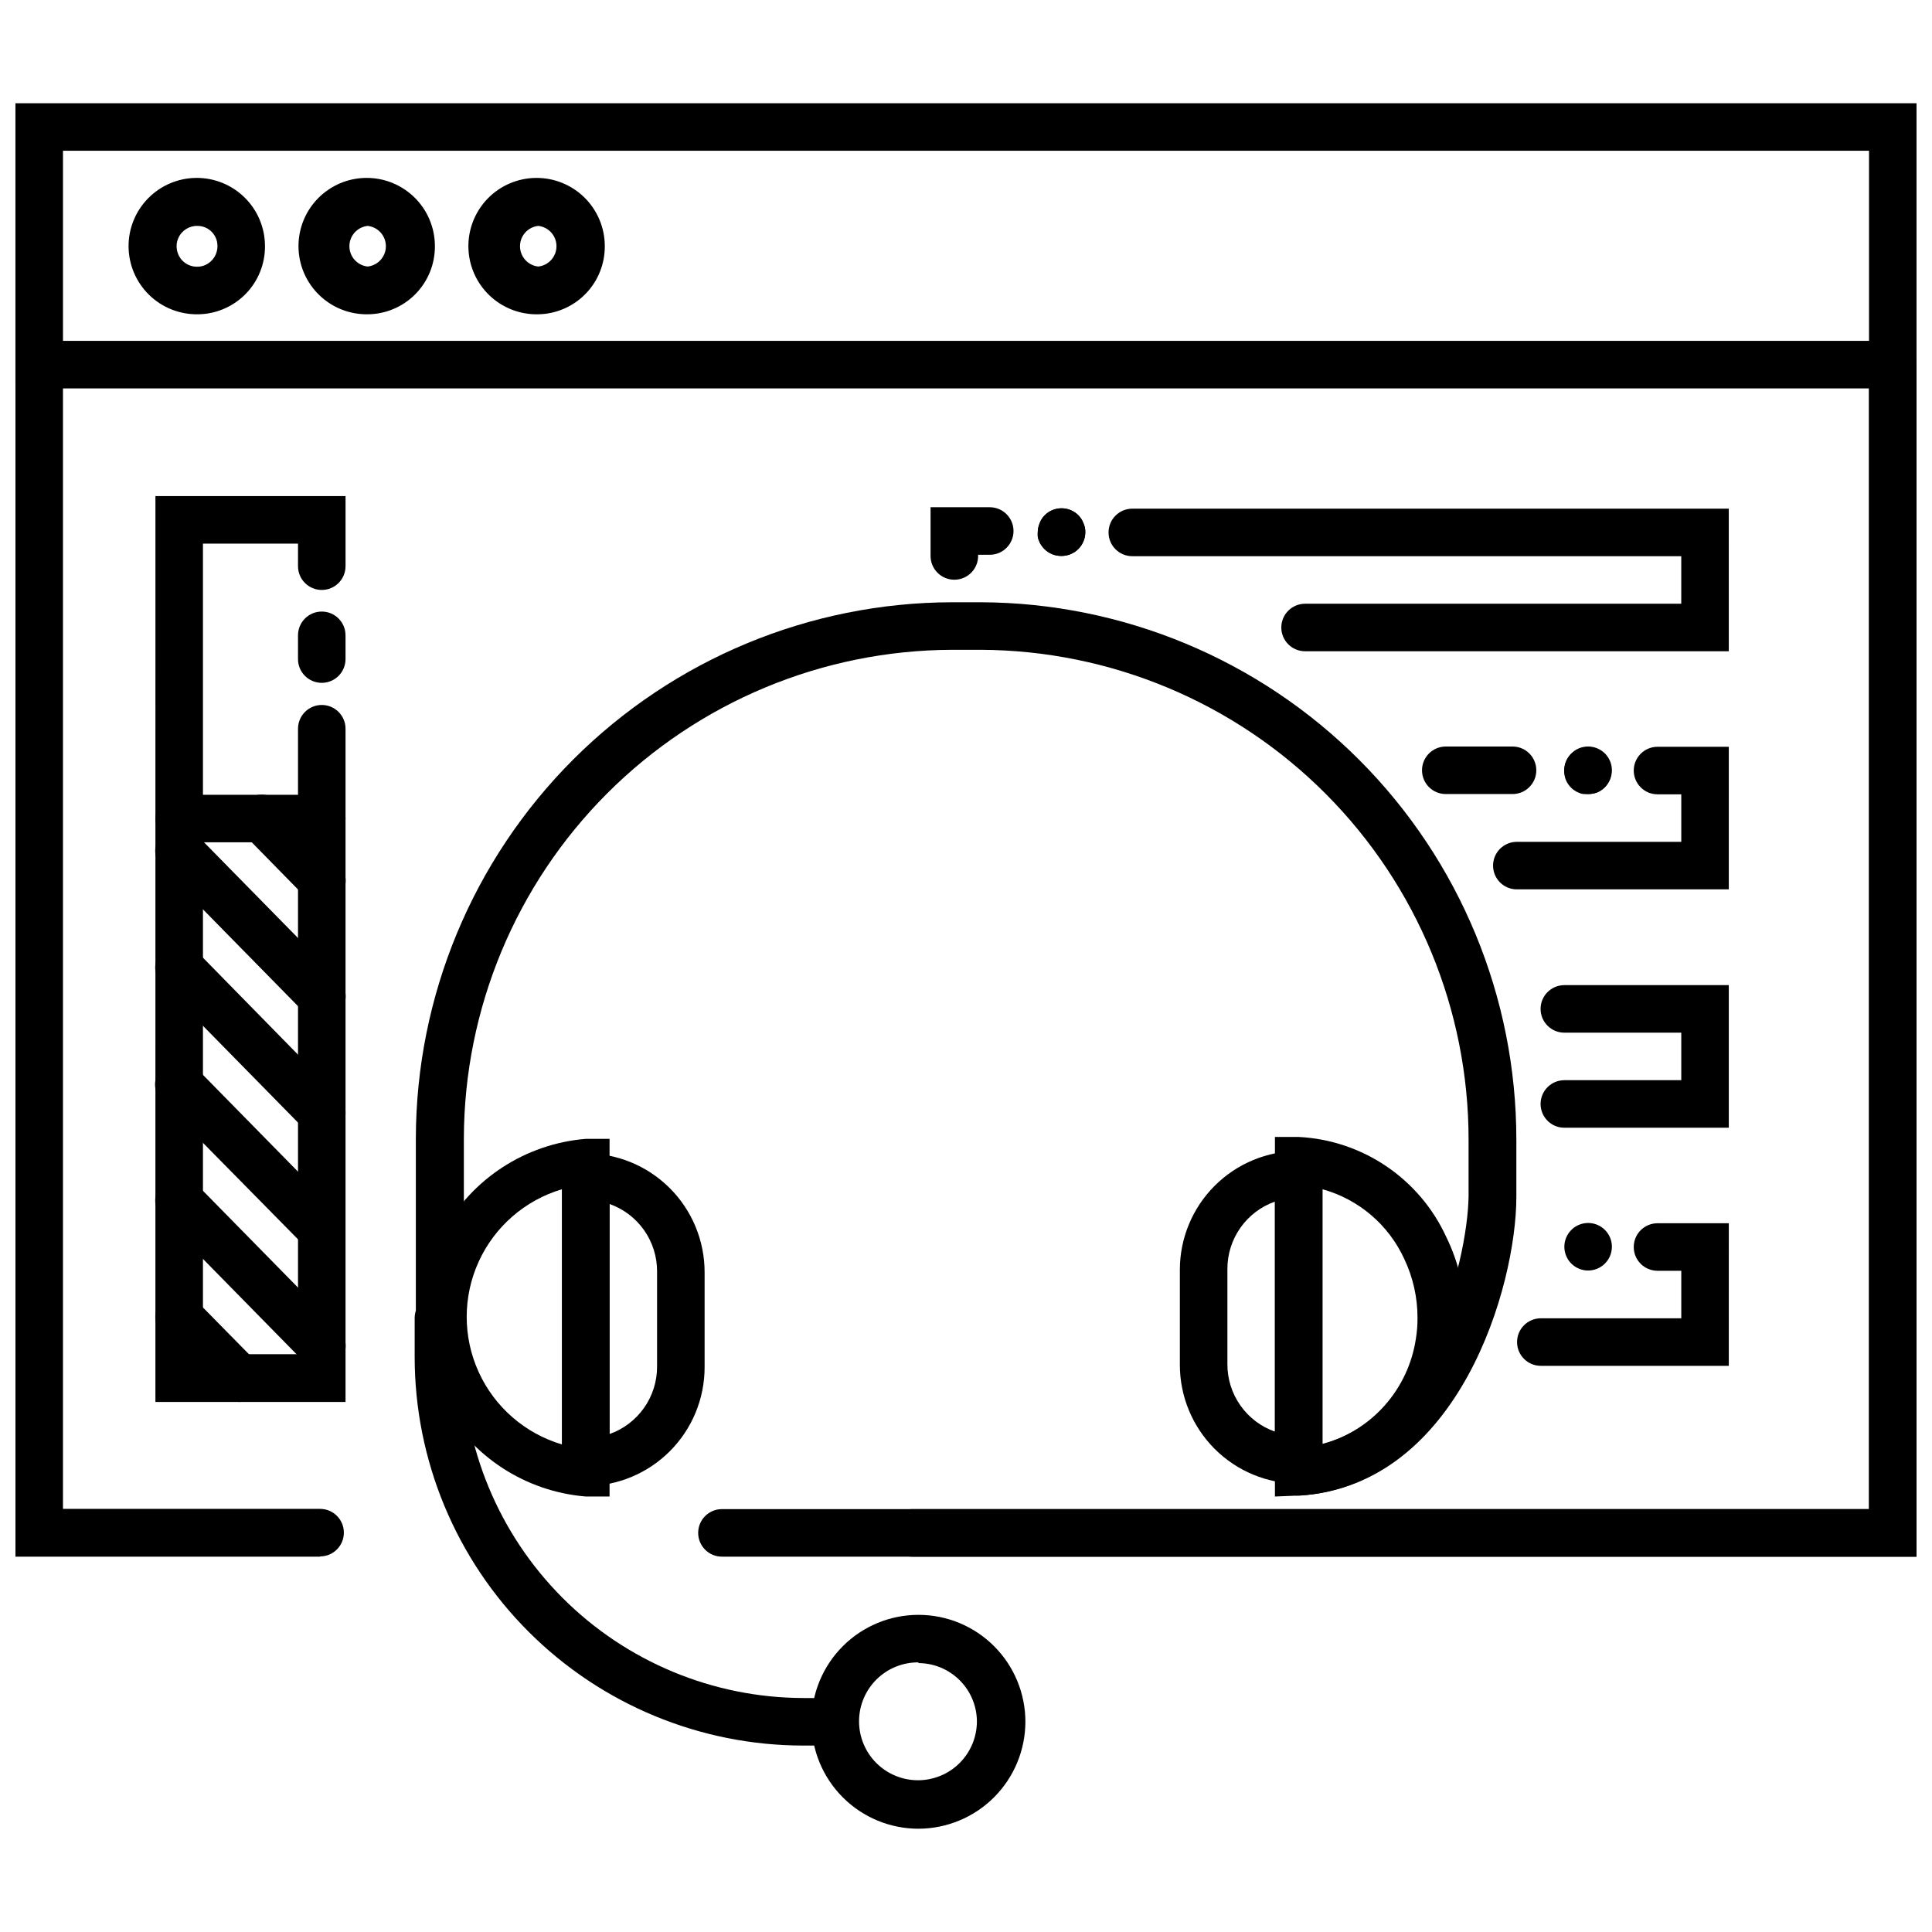
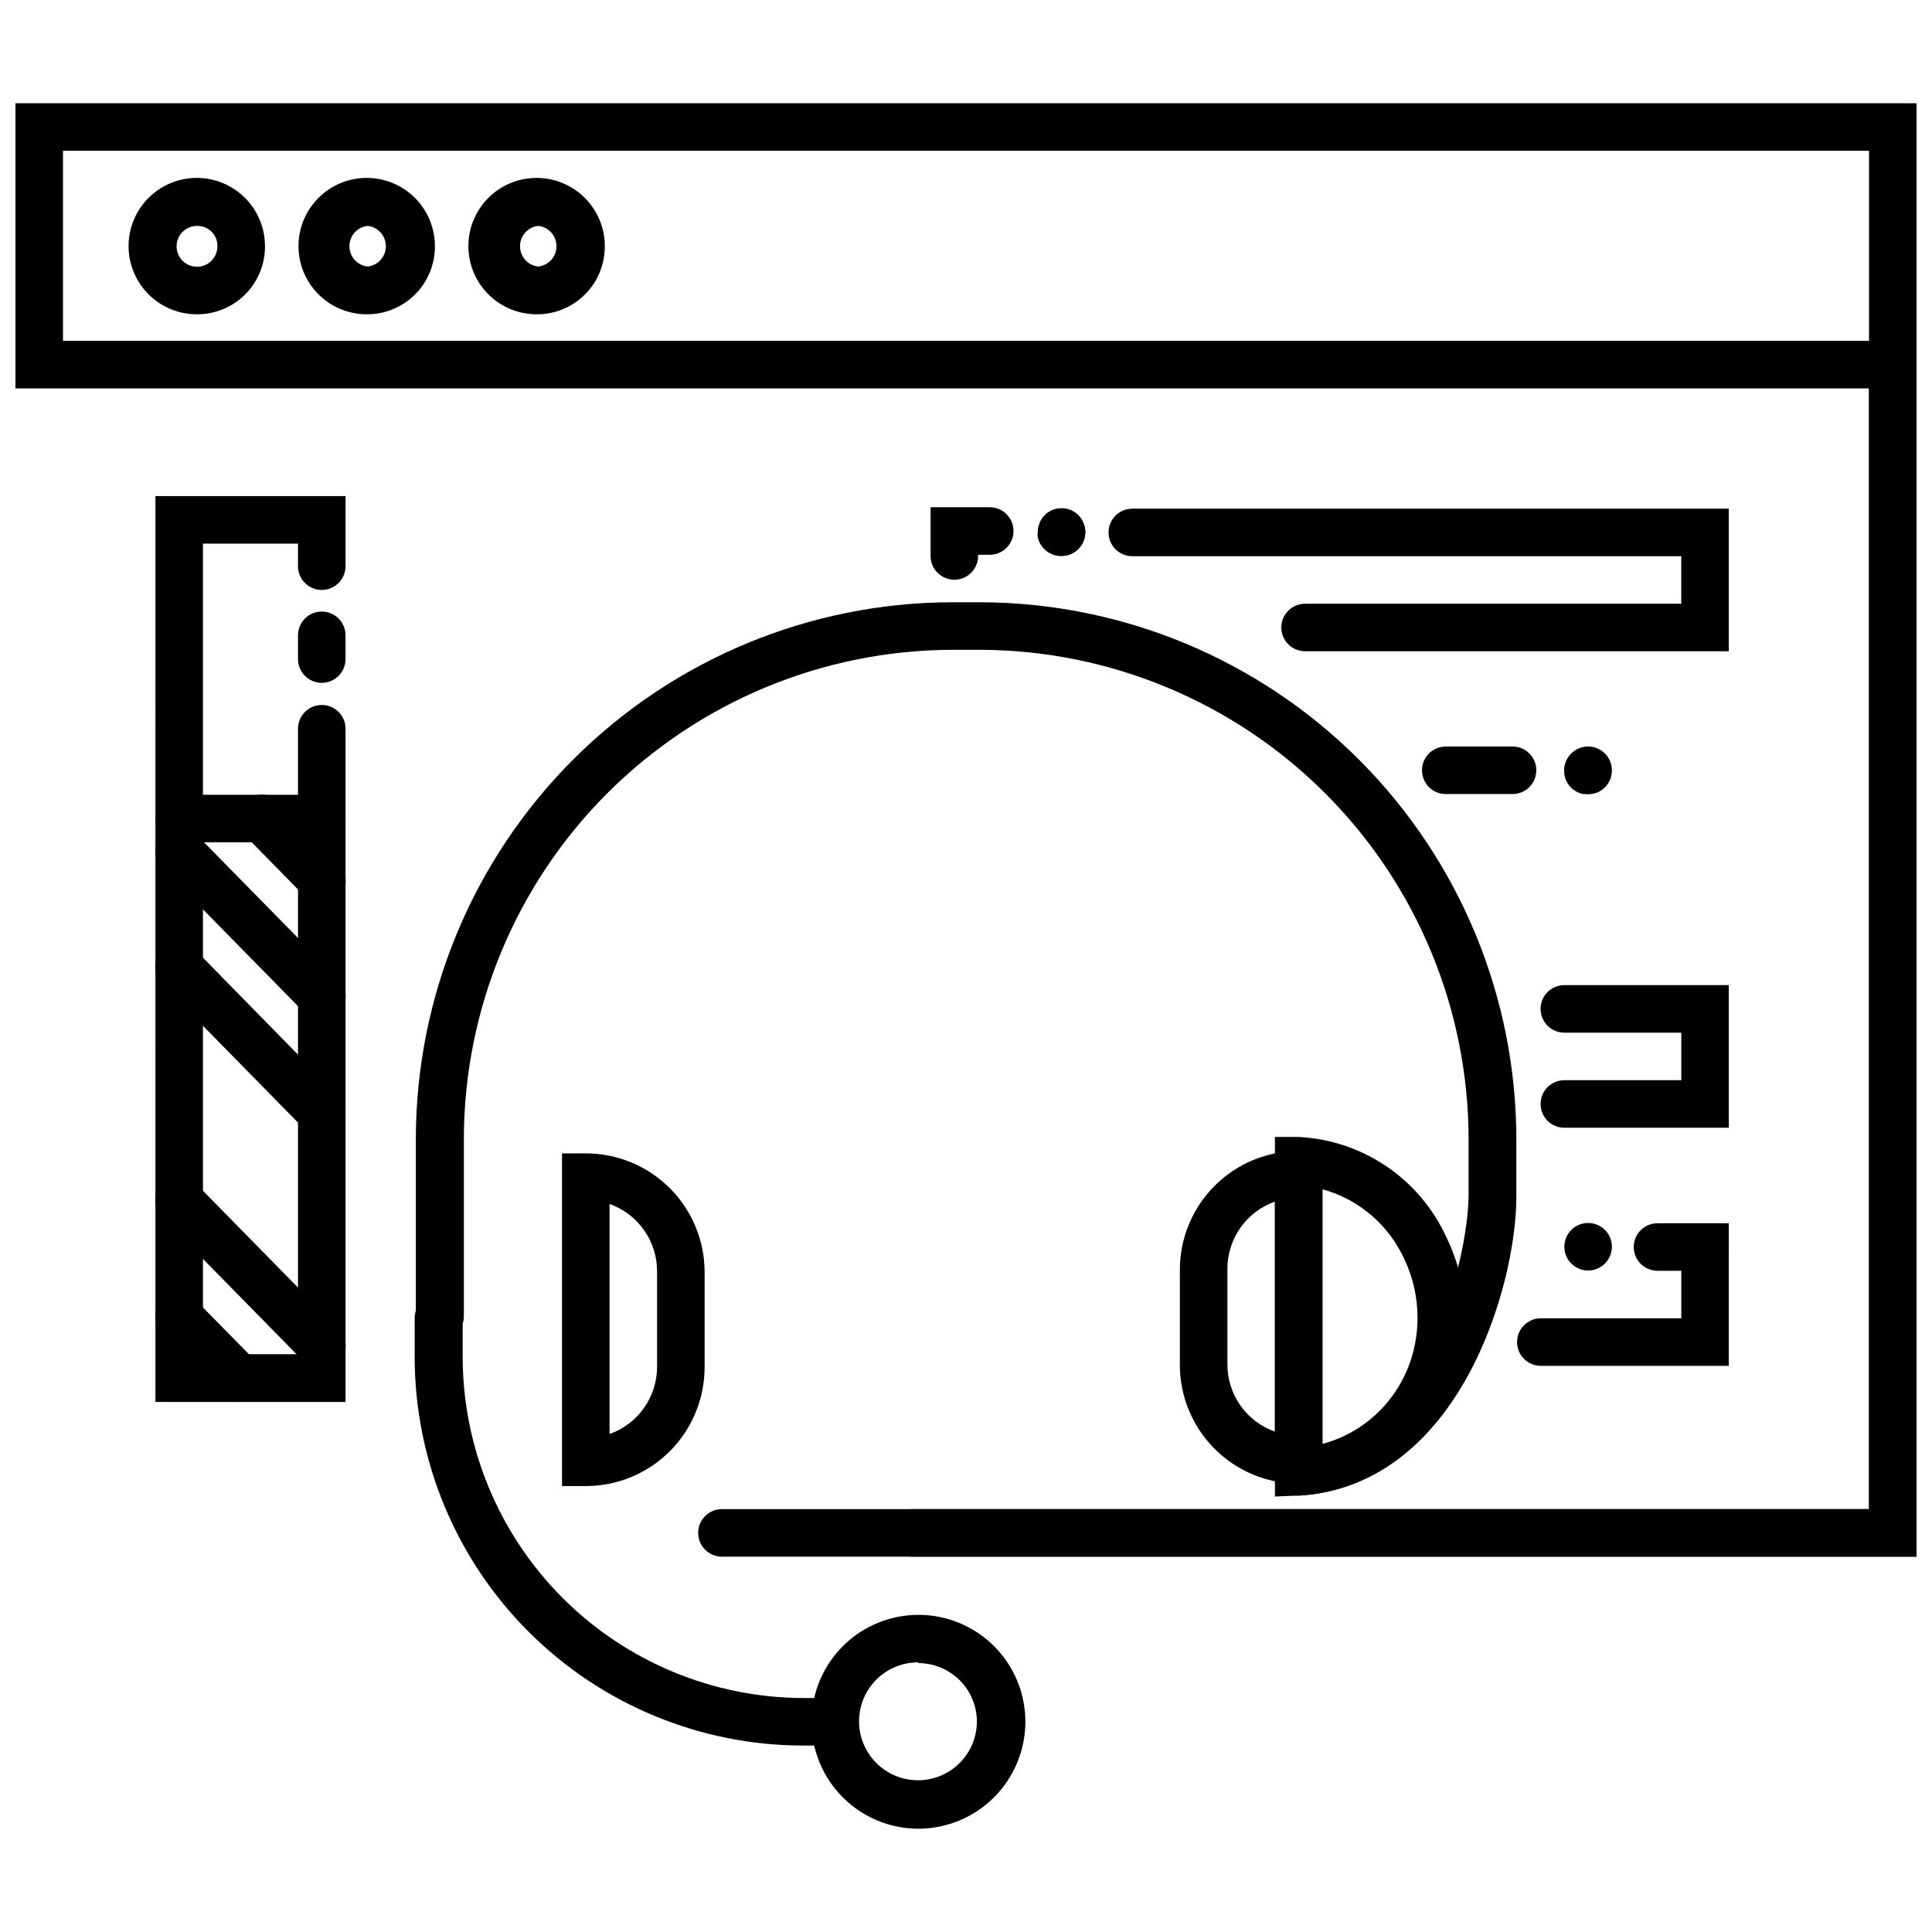
<svg xmlns="http://www.w3.org/2000/svg" width="800px" height="800px" version="1.1" viewBox="144 144 512 512">
  <defs>
    <clipPath id="d">
      <path d="m148.09 171h503.81v76h-503.81z" />
    </clipPath>
    <clipPath id="c">
      <path d="m379 234h272.9v323h-272.9z" />
    </clipPath>
    <clipPath id="b">
      <path d="m329 234h322.9v323h-322.9z" />
    </clipPath>
    <clipPath id="a">
-       <path d="m148.09 234h87.906v323h-87.906z" />
-     </clipPath>
+       </clipPath>
  </defs>
  <g clip-path="url(#d)">
    <path d="m651.9 246.93h-503.81v-75.57h503.81zm-491.21-12.594h478.62v-50.383h-478.62z" />
  </g>
  <g clip-path="url(#c)">
    <path d="m651.9 556.53h-266.2c-3.477 0-6.297-2.82-6.297-6.301 0-3.477 2.82-6.297 6.297-6.297h253.61v-303.29c0-3.477 2.82-6.297 6.297-6.297 3.477 0 6.297 2.82 6.297 6.297z" />
  </g>
  <g clip-path="url(#b)">
    <path d="m651.9 556.53h-316.58c-3.477 0-6.297-2.82-6.297-6.301 0-3.477 2.82-6.297 6.297-6.297h303.99v-303.29c0-3.477 2.82-6.297 6.297-6.297 3.477 0 6.297 2.82 6.297 6.297z" />
  </g>
  <g clip-path="url(#a)">
    <path d="m228.83 556.53h-80.734v-315.89c0-3.477 2.82-6.297 6.297-6.297 1.672 0 3.273 0.664 4.453 1.844 1.184 1.18 1.844 2.785 1.844 4.453v303.23h68.141c3.481 0 6.297 2.82 6.297 6.297 0 3.481-2.816 6.297-6.297 6.297z" />
  </g>
  <path d="m196.4 227.29c-4.805 0.066-9.438-1.781-12.879-5.137-3.438-3.356-5.398-7.941-5.449-12.746-0.051-4.805 1.816-9.43 5.184-12.855 3.367-3.43 7.961-5.371 12.766-5.406 4.801-0.035 9.422 1.848 12.836 5.227 3.418 3.379 5.348 7.977 5.363 12.781 0.051 4.773-1.801 9.367-5.144 12.77-3.344 3.402-7.906 5.336-12.676 5.367zm0-23.426c-2.219-0.078-4.258 1.207-5.148 3.238s-0.453 4.402 1.105 5.981c1.559 1.578 3.926 2.047 5.969 1.18 2.043-0.867 3.348-2.891 3.301-5.109 0-2.894-2.332-5.254-5.227-5.289z" />
  <path d="m241.43 227.29c-4.805 0.066-9.438-1.781-12.875-5.137-3.441-3.356-5.402-7.941-5.453-12.746-0.047-4.805 1.816-9.43 5.184-12.855 3.367-3.43 7.961-5.371 12.766-5.406s9.422 1.848 12.84 5.227c3.414 3.379 5.344 7.977 5.359 12.781 0.051 4.773-1.801 9.367-5.144 12.77-3.344 3.402-7.906 5.336-12.676 5.367zm0-23.426c-2.75 0.297-4.836 2.617-4.836 5.383 0 2.766 2.086 5.09 4.836 5.387 2.746-0.297 4.832-2.621 4.832-5.387 0-2.766-2.086-5.086-4.832-5.383z" />
  <path d="m286.64 227.29c-4.812 0.117-9.473-1.691-12.949-5.023-3.477-3.332-5.477-7.914-5.562-12.727-0.082-4.816 1.758-9.465 5.113-12.918 3.356-3.449 7.953-5.422 12.766-5.473 4.816-0.051 9.453 1.82 12.879 5.199 3.43 3.383 5.371 7.992 5.387 12.805 0.051 4.738-1.773 9.305-5.078 12.703-3.301 3.398-7.816 5.352-12.555 5.434zm0-23.426c-2.75 0.297-4.832 2.617-4.832 5.383 0 2.766 2.082 5.09 4.832 5.387 2.75-0.297 4.832-2.621 4.832-5.387 0-2.766-2.082-5.086-4.832-5.383z" />
  <path d="m602.15 316.59h-112.29c-3.481 0-6.301-2.82-6.301-6.297 0-3.477 2.82-6.297 6.301-6.297h99.691v-12.594l-145.48-0.004c-3.477 0-6.297-2.816-6.297-6.297 0-3.477 2.82-6.297 6.297-6.297h158.07z" />
  <path d="m425.19 291.33c-1.68-0.008-3.293-0.688-4.469-1.887-0.281-0.293-0.535-0.609-0.758-0.945-0.25-0.324-0.441-0.684-0.566-1.07-0.191-0.375-0.32-0.781-0.379-1.199-0.027-0.398-0.027-0.797 0-1.195 0.012-0.824 0.184-1.637 0.504-2.394 0.289-0.777 0.742-1.484 1.324-2.078 1.184-1.191 2.793-1.859 4.473-1.859 1.676 0 3.289 0.668 4.469 1.859 0.586 0.594 1.035 1.301 1.324 2.078 0.352 0.75 0.523 1.57 0.504 2.394 0 1.672-0.664 3.273-1.844 4.453-1.184 1.18-2.785 1.844-4.453 1.844z" />
  <path d="m425.19 291.33c-1.68-0.008-3.293-0.688-4.469-1.887-0.281-0.293-0.535-0.609-0.758-0.945-0.25-0.324-0.441-0.684-0.566-1.07-0.191-0.375-0.32-0.781-0.379-1.199-0.027-0.398-0.027-0.797 0-1.195 0.012-0.824 0.184-1.637 0.504-2.394 0.289-0.777 0.742-1.484 1.324-2.078 1.184-1.191 2.793-1.859 4.473-1.859 1.676 0 3.289 0.668 4.469 1.859 0.586 0.594 1.035 1.301 1.324 2.078 0.352 0.75 0.523 1.57 0.504 2.394 0 1.672-0.664 3.273-1.844 4.453-1.184 1.18-2.785 1.844-4.453 1.844z" />
  <path d="m396.91 297.63c-3.481 0-6.301-2.816-6.301-6.297v-12.91h15.684c3.477 0 6.297 2.82 6.297 6.297 0 3.481-2.82 6.301-6.297 6.301h-3.086c0.086 1.723-0.539 3.406-1.73 4.656-1.191 1.25-2.84 1.957-4.566 1.953z" />
  <path d="m564.87 354.43c-2.547 0-4.844-1.531-5.82-3.887-0.973-2.352-0.434-5.062 1.367-6.863 1.801-1.801 4.508-2.34 6.863-1.363 2.352 0.973 3.887 3.269 3.887 5.816 0 1.691-0.68 3.312-1.891 4.5-1.207 1.184-2.84 1.832-4.531 1.797z" />
  <path d="m544.84 354.43h-17.695c-3.481 0-6.297-2.816-6.297-6.297 0-3.477 2.816-6.297 6.297-6.297h17.695c3.477 0 6.297 2.82 6.297 6.297 0 3.481-2.82 6.297-6.297 6.297z" />
  <path d="m564.75 354.43h-1.199c-0.418-0.059-0.82-0.184-1.195-0.375-0.387-0.129-0.75-0.32-1.07-0.566-0.355-0.203-0.672-0.457-0.945-0.758-0.598-0.594-1.066-1.301-1.387-2.078-0.586-1.543-0.586-3.242 0-4.785 0.344-0.766 0.812-1.469 1.387-2.078l0.945-0.754v-0.004c0.32-0.246 0.684-0.441 1.07-0.566 0.375-0.191 0.777-0.32 1.195-0.375 1.23-0.242 2.5-0.109 3.652 0.375 0.75 0.309 1.438 0.758 2.016 1.324 0.574 0.609 1.043 1.312 1.387 2.078 0.586 1.543 0.586 3.242 0 4.785-0.32 0.777-0.789 1.484-1.387 2.078-0.578 0.566-1.266 1.016-2.016 1.324-0.789 0.273-1.621 0.402-2.453 0.375z" />
-   <path d="m602.15 379.69h-56.176c-3.477 0-6.297-2.816-6.297-6.297 0-3.477 2.82-6.297 6.297-6.297h43.582v-12.594h-6.301c-3.477 0-6.297-2.82-6.297-6.301 0-3.477 2.82-6.297 6.297-6.297h18.895z" />
  <path d="m602.15 442.86h-43.578c-3.481 0-6.301-2.82-6.301-6.301 0-3.477 2.82-6.297 6.301-6.297h30.984v-12.594h-30.984c-3.481 0-6.301-2.82-6.301-6.297 0-3.481 2.82-6.301 6.301-6.301h43.578z" />
  <path d="m564.87 480.7c-2.547 0-4.844-1.535-5.82-3.887-0.973-2.356-0.434-5.062 1.367-6.863s4.508-2.34 6.863-1.367c2.352 0.977 3.887 3.273 3.887 5.82 0 1.691-0.68 3.312-1.891 4.496-1.207 1.184-2.84 1.836-4.531 1.801z" />
  <path d="m602.15 505.96h-49.812c-3.481 0-6.301-2.82-6.301-6.297 0-3.481 2.82-6.301 6.301-6.301h37.219v-12.594h-6.301c-3.477 0-6.297-2.82-6.297-6.297 0-3.481 2.82-6.297 6.297-6.297h18.895z" />
  <path d="m387.4 628.63c-7.516 0-14.723-2.984-20.039-8.301-5.312-5.312-8.301-12.523-8.301-20.039s2.988-14.723 8.301-20.039c5.316-5.312 12.523-8.301 20.039-8.301s14.727 2.988 20.039 8.301c5.316 5.316 8.301 12.523 8.301 20.039-0.016 7.512-3.008 14.711-8.32 20.023-5.309 5.309-12.508 8.301-20.02 8.316zm0-44.082c-4.152-0.035-8.148 1.59-11.102 4.508-2.953 2.918-4.625 6.894-4.641 11.047-0.016 4.152 1.621 8.141 4.551 11.082 2.93 2.945 6.914 4.598 11.066 4.598s8.137-1.652 11.066-4.594c2.93-2.945 4.566-6.934 4.551-11.086-0.047-4.082-1.699-7.981-4.598-10.855s-6.812-4.496-10.895-4.512z" />
-   <path d="m305.54 540.59h-6.297c-16.016-1.309-30.289-10.613-37.941-24.742-7.656-14.129-7.656-31.168 0-45.297 7.652-14.129 21.926-23.434 37.941-24.742h6.297zm-12.598-81.43c-9.793 2.898-17.848 9.898-22.086 19.191-4.234 9.293-4.234 19.965 0 29.258 4.238 9.293 12.293 16.289 22.086 19.188z" />
  <path d="m481.87 540.59v-95.285h6.297c8.32 0.418 16.367 3.113 23.262 7.789 6.898 4.676 12.379 11.152 15.848 18.727 3.234 6.586 4.934 13.82 4.977 21.16 0.016 2.531-0.195 5.062-0.633 7.555-1.504 10.645-6.66 20.434-14.586 27.695s-18.133 11.539-28.867 12.105zm12.594-81.43v67.574c6.383-1.762 12.113-5.336 16.504-10.285 4.394-4.953 7.258-11.07 8.246-17.613 0.305-1.852 0.453-3.727 0.441-5.606 0.008-5.356-1.176-10.648-3.461-15.492-4.137-9.105-12.094-15.91-21.73-18.578z" />
  <path d="m545.85 446v15.176c0 23.617-15.113 76.266-57.184 79.16h-0.504c-3.477 0.121-6.394-2.598-6.516-6.074-0.121-3.481 2.598-6.398 6.074-6.519 34.07-2.266 45.219-49.688 45.469-66.691v-14.988c0.02-34.348-13.578-67.301-37.812-91.641-24.234-24.34-57.129-38.082-91.477-38.219h-7.621c-34.281 0.117-67.125 13.793-91.359 38.039s-37.891 57.098-37.992 91.379v47.297-0.004c-0.008 0.645-0.113 1.281-0.316 1.891v8.816c0.035 23.938 9.551 46.883 26.461 63.82 16.914 16.938 39.852 26.484 63.785 26.551h4.094c3.477 0 6.297 2.82 6.297 6.297 0 3.481-2.82 6.301-6.297 6.301h-4.094c-27.305-0.02-53.484-10.871-72.789-30.18-19.305-19.305-30.16-45.484-30.176-72.789v-10.391c0.008-0.641 0.113-1.277 0.312-1.891v-45.723 0.004c0.086-37.648 15.082-73.73 41.711-100.35 26.625-26.617 62.715-41.598 100.36-41.664h7.621c37.688 0.117 73.793 15.172 100.4 41.859 26.609 26.691 41.551 62.844 41.551 100.53z" />
  <path d="m235.57 515.53h-50.383l0.004-240.06h50.383v18.578h-0.004c0 3.477-2.816 6.297-6.297 6.297-3.477 0-6.297-2.82-6.297-6.297v-5.984h-25.191v214.81h25.191v-165.75c0-3.477 2.82-6.297 6.297-6.297 3.481 0 6.297 2.82 6.297 6.297z" />
  <path d="m229.27 324.96c-3.477 0-6.297-2.816-6.297-6.297v-6.297c0-3.477 2.82-6.297 6.297-6.297 3.481 0 6.297 2.82 6.297 6.297v6.297c0 1.672-0.664 3.273-1.844 4.453-1.18 1.184-2.781 1.844-4.453 1.844z" />
  <path d="m229.27 383.47c-1.684-0.008-3.293-0.688-4.473-1.891l-15.93-16.246c-2.453-2.473-2.438-6.461 0.031-8.914 2.469-2.449 6.457-2.438 8.91 0.031l15.934 16.438c1.816 1.801 2.363 4.523 1.379 6.887-0.98 2.363-3.293 3.898-5.852 3.883z" />
  <path d="m229.27 414.32c-1.703 0.012-3.34-0.672-4.535-1.887l-37.785-38.477v-0.004c-2.453-2.484-2.422-6.488 0.062-8.941 2.488-2.453 6.492-2.426 8.945 0.062l37.785 38.477v0.004c1.191 1.18 1.863 2.789 1.863 4.469 0 1.68-0.672 3.289-1.863 4.473-1.188 1.18-2.797 1.836-4.473 1.824z" />
  <path d="m229.27 445.18c-1.703 0.012-3.34-0.672-4.535-1.891l-37.785-38.477c-2.453-2.488-2.422-6.492 0.062-8.941 2.488-2.453 6.492-2.426 8.945 0.062l37.785 38.543v-0.004c2.441 2.457 2.441 6.426 0 8.883-1.188 1.176-2.797 1.836-4.473 1.824z" />
-   <path d="m229.27 476.11c-1.703 0.008-3.34-0.672-4.535-1.891l-37.785-38.352c-1.191-1.184-1.863-2.793-1.863-4.473 0-1.676 0.672-3.289 1.863-4.469 1.184-1.191 2.793-1.863 4.473-1.863s3.289 0.672 4.473 1.863l37.785 38.477c1.191 1.184 1.863 2.793 1.863 4.473 0 1.68-0.672 3.289-1.863 4.473-1.184 1.137-2.766 1.77-4.41 1.762z" />
  <path d="m229.27 506.96c-1.703 0.008-3.34-0.672-4.535-1.891l-37.785-38.477c-2.453-2.488-2.422-6.492 0.062-8.945 2.488-2.453 6.492-2.422 8.945 0.062l37.785 38.477v0.004c1.191 1.184 1.863 2.793 1.863 4.469 0 1.68-0.672 3.289-1.863 4.473-1.188 1.18-2.797 1.836-4.473 1.828z" />
  <path d="m207.29 515.53c-1.684-0.008-3.293-0.688-4.473-1.887l-15.871-16.188c-1.168-1.191-1.816-2.805-1.797-4.473 0.016-1.672 0.699-3.269 1.891-4.438 2.488-2.434 6.477-2.391 8.914 0.094l15.871 16.121h-0.004c1.828 1.812 2.367 4.547 1.371 6.918-0.996 2.367-3.332 3.894-5.902 3.852z" />
  <path d="m494.46 537.19h-6.297c-8.352 0-16.359-3.316-22.266-9.223-5.902-5.906-9.223-13.914-9.223-22.266v-25.191c0-8.348 3.32-16.359 9.223-22.262 5.906-5.906 13.914-9.223 22.266-9.223h6.297zm-12.594-74.754c-3.695 1.309-6.891 3.731-9.148 6.938-2.258 3.203-3.461 7.031-3.445 10.949v25.191c-0.016 3.918 1.188 7.746 3.445 10.949 2.258 3.207 5.453 5.629 9.148 6.934z" />
  <path d="m299.24 537.82h-6.301v-88.168h6.297l0.004 0.004c8.348 0 16.359 3.316 22.266 9.223 5.902 5.902 9.223 13.914 9.223 22.266v25.191-0.004c0 8.352-3.32 16.363-9.223 22.266-5.906 5.906-13.918 9.223-22.266 9.223zm6.297-74.754v60.965c3.695-1.309 6.891-3.731 9.148-6.934 2.258-3.207 3.461-7.035 3.445-10.953v-25.191c0.016-3.918-1.188-7.746-3.445-10.949-2.258-3.203-5.453-5.629-9.148-6.934z" />
  <path d="m229.27 367.22h-37.785c-3.477 0-6.297-2.82-6.297-6.297s2.82-6.297 6.297-6.297h37.785c3.481 0 6.297 2.82 6.297 6.297s-2.816 6.297-6.297 6.297z" />
</svg>